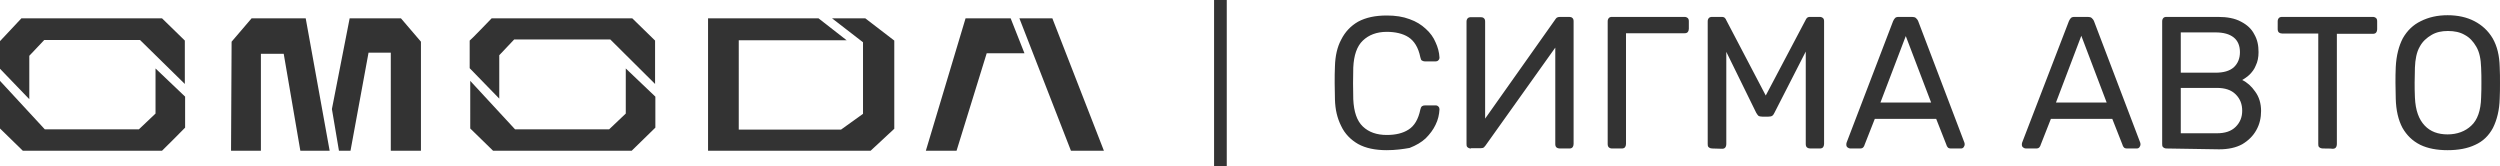
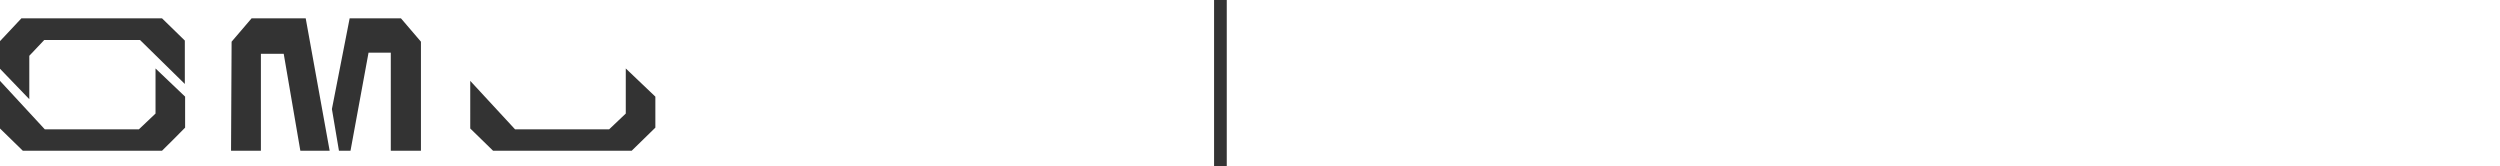
<svg xmlns="http://www.w3.org/2000/svg" version="1.1" id="Layer_1" x="0px" y="0px" viewBox="0 0 887.3 59" style="enable-background:new 0 0 887.3 59;" xml:space="preserve">
  <style type="text/css"> .st0{fill:#333333;} </style>
-   <path class="st0" d="M380.1,53.5h11.7l-18.3-47h-11.7L380.1,53.5z M363.6,18.9l-4.9-12.4h-16l-14.1,47h10.9l10.7-34.6 C350.2,18.9,363.6,18.9,363.6,18.9z M295.3,6.5h11.8l10.3,7.9v31.3l-8.4,7.8h-57.7v-47h39.2l10,7.8h-38.3V46h36.3l7.8-5.6V15 L295.3,6.5L295.3,6.5z M174.5,6.5h49.9l8.1,7.9v15.4l-15.9-15.8h-34.1l-5.3,5.6v15.4l-10.5-10.8v-9.8 C166.8,14.5,174.5,6.5,174.5,6.5z" />
  <path class="st0" d="M224.2,53.5h-49.2l-8.1-7.9V28.7l15.9,17.2h33.4l5.9-5.6v-16l10.5,10v11L224.2,53.5L224.2,53.5z M7.6,6.5h49.9 l8.1,7.9v15.4L49.7,14.2h-34l-5.3,5.6v15.4L0,24.4v-9.8L7.6,6.5z" />
  <path class="st0" d="M57.5,53.5H8.1L0,45.6V28.7l15.9,17.2h33.4l5.9-5.6v-16l10.5,10v11C65.7,45.4,57.5,53.5,57.5,53.5z M82,53.5 h10.6V19.1h8.1l5.9,34.4H117l-8.5-47H89.3l-7.1,8.3L82,53.5L82,53.5z M149.2,53.5h-10.5V18.7h-7.9l-6.4,34.8h-4.1l-2.5-14.8 l6.3-32.2h18.2l7.1,8.3v38.7C149.4,53.5,149.2,53.5,149.2,53.5z" />
-   <path class="st0" d="M492.2,53.3c-4.1,0-7.5-0.7-10.2-2.2c-2.6-1.5-4.7-3.6-6-6.4c-1.4-2.8-2.1-5.8-2.2-9.4c0-1.8-0.1-3.8-0.1-5.8 c0-2.1,0-4.1,0.1-6c0.1-3.6,0.8-6.8,2.2-9.4c1.4-2.8,3.4-4.9,6-6.4c2.8-1.5,6.1-2.2,10.2-2.2c3.1,0,5.7,0.4,8.1,1.3 c2.3,0.8,4.2,2,5.7,3.4c1.6,1.4,2.8,3.1,3.5,4.8c0.8,1.7,1.3,3.5,1.4,5.4c0,0.4-0.1,0.7-0.4,1c-0.3,0.3-0.6,0.4-1,0.4h-3.7 c-0.4,0-0.7-0.1-1.1-0.3s-0.4-0.6-0.6-1.2c-0.7-3.5-2.2-5.8-4.2-7.1s-4.7-1.9-7.7-1.9c-3.6,0-6.4,1.1-8.5,3.1s-3.2,5.2-3.4,9.6 c-0.1,3.6-0.1,7.4,0,11.2c0.2,4.5,1.3,7.7,3.4,9.7c2.1,2,4.9,3,8.5,3c3.1,0,5.7-0.6,7.7-1.9c2.1-1.3,3.5-3.7,4.2-7.1 c0.1-0.5,0.3-1,0.6-1.2c0.3-0.2,0.6-0.3,1.1-0.3h3.7c0.4,0,0.7,0.1,1,0.4c0.3,0.3,0.4,0.6,0.4,1c-0.1,1.9-0.5,3.7-1.4,5.5 c-0.8,1.7-2,3.3-3.5,4.8c-1.5,1.4-3.4,2.5-5.7,3.4C498.1,52.9,495.3,53.3,492.2,53.3z M522.1,52.7c-0.5,0-0.8-0.1-1.2-0.4 s-0.4-0.7-0.4-1.2V7.7c0-0.5,0.1-0.8,0.4-1.2c0.3-0.3,0.7-0.4,1.2-0.4h3.5c0.4,0,0.8,0.1,1.1,0.4c0.3,0.3,0.4,0.6,0.4,1.2v34.4 L552,6.9c0.1-0.2,0.3-0.4,0.5-0.6c0.3-0.2,0.6-0.3,1.2-0.3h3.3c0.4,0,0.8,0.1,1.1,0.4c0.3,0.3,0.4,0.6,0.4,1.2v43.5 c0,0.4-0.1,0.8-0.4,1.2c-0.3,0.3-0.6,0.4-1.1,0.4h-3.4c-0.4,0-0.8-0.1-1.2-0.4c-0.3-0.3-0.4-0.7-0.4-1.2V16.9l-24.8,34.8 c-0.1,0.1-0.3,0.3-0.5,0.6c-0.3,0.2-0.6,0.3-1.2,0.3h-3.4V52.7z M572.2,52.7c-0.5,0-0.8-0.1-1.2-0.4c-0.3-0.3-0.4-0.7-0.4-1.2V7.6 c0-0.5,0.1-0.8,0.4-1.2c0.3-0.3,0.6-0.4,1.2-0.4h25.6c0.5,0,0.8,0.1,1.2,0.4c0.3,0.3,0.4,0.6,0.4,1.2v2.6c0,0.4-0.1,0.8-0.4,1.2 c-0.3,0.3-0.6,0.4-1.2,0.4h-20.7v39.3c0,0.4-0.1,0.8-0.4,1.2c-0.3,0.3-0.6,0.4-1.2,0.4C575.6,52.7,572.2,52.7,572.2,52.7z M607.7,52.7c-0.4,0-0.8-0.1-1.2-0.4s-0.4-0.7-0.4-1.2V7.6c0-0.5,0.1-0.8,0.4-1.2c0.3-0.3,0.7-0.4,1.2-0.4h3.3c0.5,0,1,0.1,1.2,0.4 c0.3,0.3,0.4,0.5,0.4,0.6l14.1,26.9L640.9,7c0.1-0.2,0.2-0.4,0.4-0.6c0.3-0.3,0.6-0.4,1.2-0.4h3.3c0.5,0,0.8,0.1,1.2,0.4 c0.3,0.3,0.4,0.6,0.4,1.2v43.5c0,0.4-0.1,0.8-0.4,1.2c-0.3,0.3-0.6,0.4-1.2,0.4h-3.3c-0.4,0-0.8-0.1-1.2-0.4 c-0.3-0.3-0.4-0.7-0.4-1.2V18.3L629.8,40c-0.2,0.4-0.4,0.8-0.8,1.1c-0.3,0.2-0.8,0.3-1.4,0.3h-2.1c-0.5,0-1.1-0.1-1.4-0.3 c-0.3-0.3-0.5-0.6-0.8-1.1l-10.6-21.6v32.8c0,0.4-0.1,0.8-0.4,1.2c-0.3,0.3-0.6,0.4-1.1,0.4L607.7,52.7L607.7,52.7z M656.7,52.7 c-0.3,0-0.6-0.1-1-0.4c-0.3-0.3-0.4-0.5-0.4-1c0-0.2,0-0.4,0.1-0.7l16.5-43.1c0.2-0.4,0.4-0.8,0.7-1.1c0.3-0.3,0.7-0.4,1.4-0.4h4.6 c0.5,0,1.1,0.1,1.4,0.4c0.3,0.3,0.6,0.6,0.8,1.1l16.4,43.1c0.1,0.3,0.1,0.5,0.1,0.7c0,0.3-0.1,0.6-0.4,1c-0.3,0.3-0.5,0.4-1,0.4 h-3.4c-0.5,0-1-0.1-1.2-0.4c-0.2-0.3-0.4-0.5-0.4-0.7l-3.7-9.4h-21.8l-3.7,9.4c0,0.2-0.2,0.4-0.4,0.7c-0.3,0.3-0.6,0.4-1.2,0.4 L656.7,52.7L656.7,52.7z M667.4,36.4h18l-9-23.6L667.4,36.4L667.4,36.4z M719,52.7c-0.3,0-0.6-0.1-1-0.4c-0.3-0.3-0.4-0.5-0.4-1 c0-0.2,0-0.4,0.1-0.7l16.6-43.1c0.2-0.4,0.4-0.8,0.7-1.1c0.3-0.3,0.7-0.4,1.4-0.4h4.6c0.5,0,1.1,0.1,1.4,0.4 c0.3,0.3,0.6,0.6,0.8,1.1l16.4,43.1c0.1,0.3,0.1,0.5,0.1,0.7c0,0.3-0.1,0.6-0.4,1c-0.3,0.3-0.5,0.4-1,0.4H755c-0.5,0-1-0.1-1.2-0.4 c-0.2-0.3-0.4-0.5-0.4-0.7l-3.7-9.4h-21.8l-3.7,9.4c0,0.2-0.2,0.4-0.4,0.7c-0.3,0.3-0.6,0.4-1.2,0.4L719,52.7L719,52.7z M729.7,36.4 h18l-9-23.7L729.7,36.4L729.7,36.4z M769,52.7c-0.5,0-0.8-0.1-1.2-0.4s-0.4-0.7-0.4-1.2V7.6c0-0.5,0.1-0.8,0.4-1.2 c0.3-0.3,0.6-0.4,1.2-0.4h18.2c3.3,0,6,0.5,8.2,1.7c2.1,1.1,3.7,2.5,4.7,4.5c1.1,1.9,1.5,3.9,1.5,6.3c0,1.8-0.3,3.4-1,4.8 c-0.5,1.3-1.3,2.3-2.2,3.2c-0.8,0.8-1.8,1.4-2.6,1.9c1.7,0.8,3.3,2.2,4.6,4.1c1.4,1.9,2.1,4.2,2.1,6.9c0,2.4-0.5,4.7-1.7,6.8 c-1.1,2-2.8,3.7-5,5c-2.2,1.2-4.9,1.8-8.2,1.8L769,52.7L769,52.7z M774,47.3h12.8c2.9,0,5.1-0.7,6.7-2.3c1.6-1.6,2.3-3.5,2.3-5.7 c0-2.3-0.7-4.2-2.3-5.8c-1.6-1.6-3.8-2.3-6.7-2.3H774C774,31.1,774,47.3,774,47.3z M774,25.8h12.3c2.9,0,5-0.6,6.5-1.9 c1.5-1.4,2.2-3.2,2.2-5.4s-0.7-4-2.2-5.2c-1.5-1.2-3.6-1.8-6.5-1.8H774V25.8z M824.4,52.7c-0.4,0-0.8-0.1-1.2-0.4s-0.4-0.7-0.4-1.2 V11.9H810c-0.4,0-0.8-0.1-1.2-0.4c-0.3-0.3-0.4-0.7-0.4-1.2V7.6c0-0.5,0.1-0.8,0.4-1.2c0.3-0.3,0.7-0.4,1.2-0.4h32.1 c0.5,0,0.8,0.1,1.2,0.4c0.3,0.3,0.4,0.6,0.4,1.2v2.8c0,0.4-0.1,0.8-0.4,1.2c-0.3,0.3-0.6,0.4-1.2,0.4h-12.7v39.2 c0,0.4-0.1,0.8-0.4,1.2c-0.3,0.3-0.6,0.4-1.2,0.4C827.8,52.7,824.4,52.7,824.4,52.7z M868.7,53.3c-3.8,0-7-0.6-9.7-1.9 c-2.8-1.4-4.8-3.4-6.3-6c-1.5-2.8-2.3-6.3-2.4-10.4c0-1.9-0.1-3.8-0.1-5.6c0-1.8,0-3.7,0.1-5.6c0.2-4.1,1.1-7.5,2.5-10.2 c1.6-2.8,3.7-4.8,6.4-6.1c2.8-1.4,5.9-2.1,9.5-2.1s6.8,0.7,9.5,2.1s4.9,3.4,6.5,6.1c1.6,2.8,2.4,6.1,2.5,10.2 c0.1,1.9,0.1,3.8,0.1,5.6s0,3.6-0.1,5.6c-0.1,4.1-1,7.6-2.4,10.4c-1.5,2.8-3.6,4.8-6.3,6C875.8,52.7,872.5,53.3,868.7,53.3z M868.7,47.7c3.4,0,6.3-1.1,8.4-3.1c2.2-2,3.4-5.4,3.5-10c0.1-2,0.1-3.8,0.1-5.3c0-1.6,0-3.4-0.1-5.3c-0.1-3.1-0.6-5.5-1.7-7.4 c-1.1-1.9-2.4-3.3-4.1-4.2c-1.7-1-3.7-1.4-6-1.4c-2.2,0-4.1,0.4-5.8,1.4s-3.2,2.3-4.2,4.2c-1.1,1.9-1.6,4.5-1.7,7.4 c0,1.9-0.1,3.7-0.1,5.3c0,1.6,0,3.3,0.1,5.3c0.2,4.6,1.4,7.8,3.5,10C862.6,46.7,865.3,47.7,868.7,47.7z" />
  <rect x="430.9" class="st0" width="4.5" height="59" />
</svg>